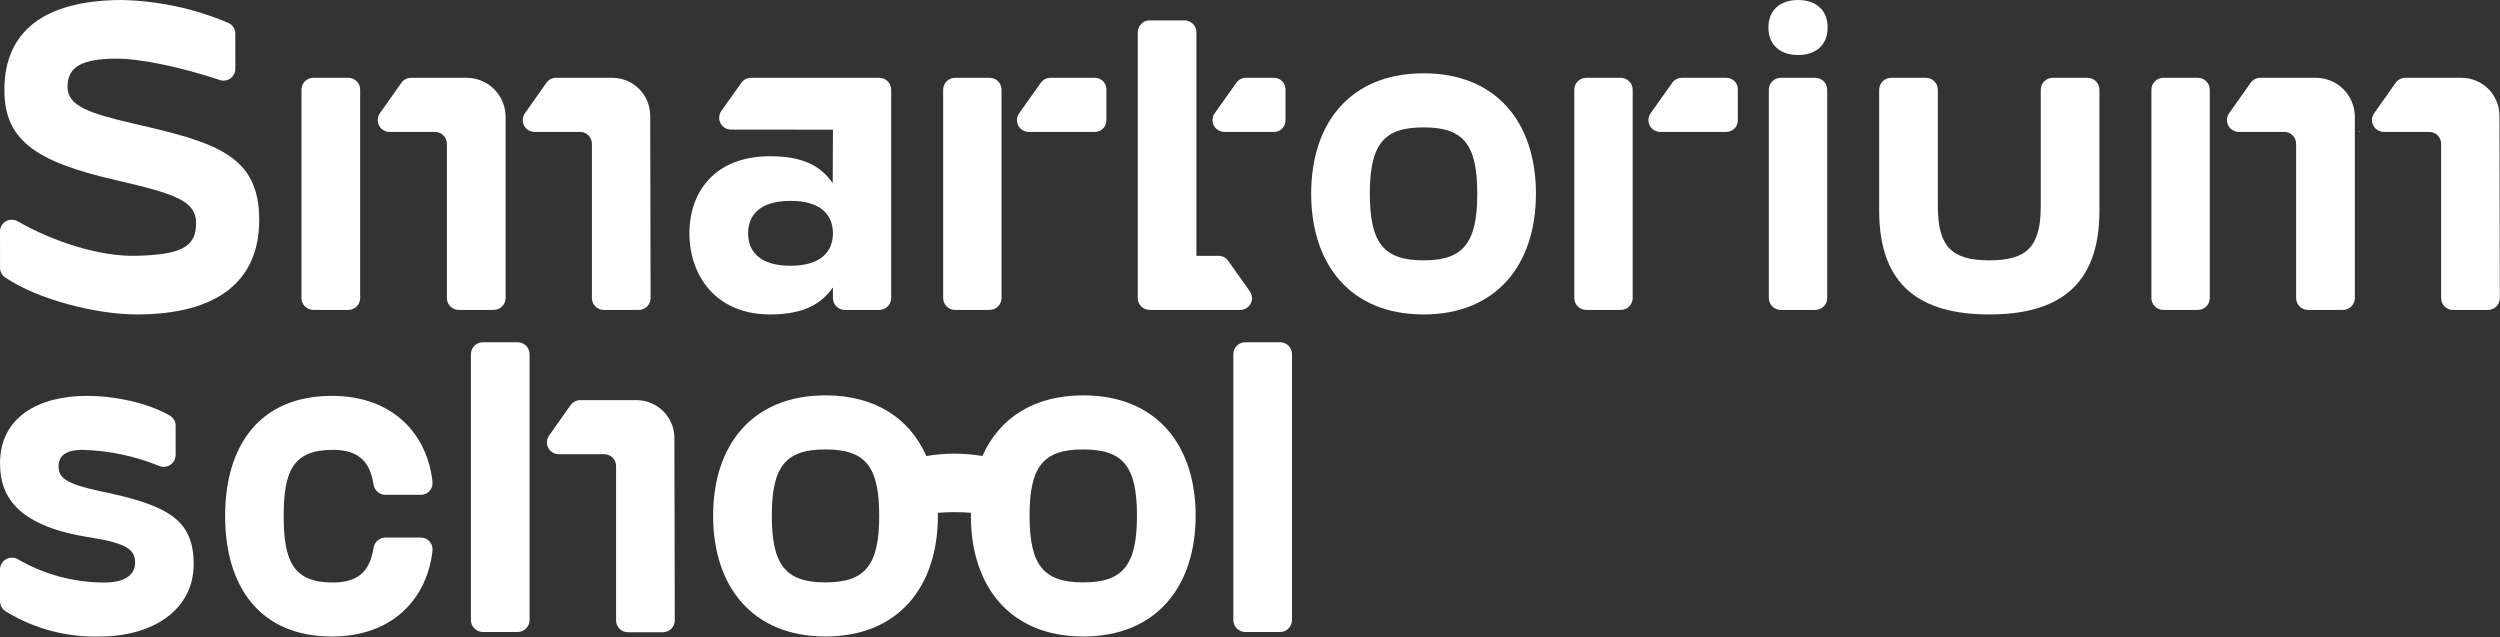
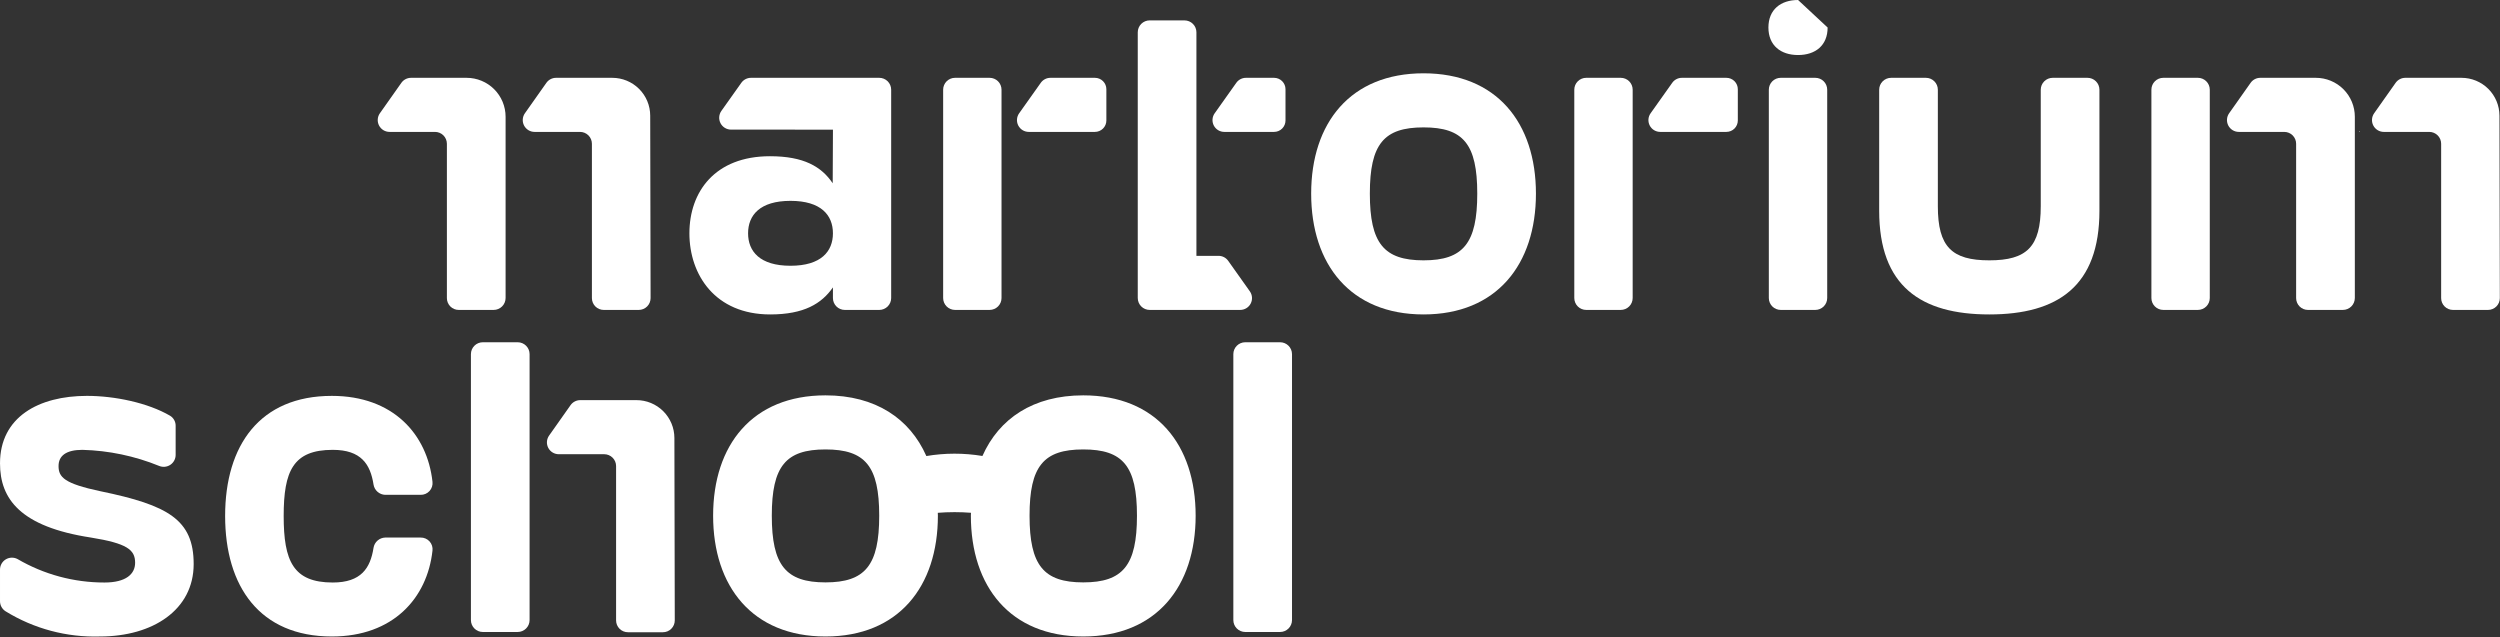
<svg xmlns="http://www.w3.org/2000/svg" width="659" height="168" viewBox="0 0 659 168" fill="none">
  <rect x="0" y="0" width="659" height="168" fill="#333333" stroke="none" />
  <path d="M285.545 104.215C272.35 104.215 263.343 110.346 258.97 120.196C254.076 119.381 249.081 119.386 244.188 120.212C239.819 110.352 230.807 104.215 217.603 104.215C198.329 104.215 187.979 117.285 187.979 135.936C187.979 154.59 198.329 167.778 217.603 167.778C236.876 167.778 247.228 154.59 247.228 135.936C247.228 135.678 247.205 135.433 247.201 135.176C248.577 135.068 250.028 135 251.633 135C253.196 135 254.608 135.065 255.95 135.168C255.946 135.427 255.922 135.675 255.922 135.936C255.922 154.59 266.272 167.778 285.545 167.778C304.822 167.778 315.172 154.59 315.172 135.936C315.172 117.285 304.822 104.215 285.545 104.215ZM217.603 153.518C207.135 153.518 203.447 149.006 203.447 135.936C203.447 122.869 207.135 118.472 217.603 118.472C228.073 118.472 231.761 122.869 231.761 135.936C231.761 149.006 228.073 153.518 217.603 153.518ZM285.545 153.518C275.078 153.518 271.39 149.006 271.39 135.936C271.39 122.869 275.078 118.472 285.545 118.472C296.017 118.472 299.704 122.869 299.704 135.936C299.704 149.006 296.017 153.518 285.545 153.518Z" fill="white" />
  <path d="M136.454 90.217H127.279C125.543 90.217 124.135 91.622 124.135 93.357V163.453C124.135 165.187 125.543 166.593 127.279 166.593H136.454C138.191 166.593 139.599 165.187 139.599 163.453V93.357C139.599 91.622 138.191 90.217 136.454 90.217Z" fill="white" />
  <path d="M167.768 105.474H152.952C152.452 105.474 151.959 105.594 151.515 105.824C151.071 106.054 150.689 106.387 150.401 106.795L144.738 114.82C144.408 115.286 144.214 115.834 144.175 116.404C144.136 116.973 144.255 117.543 144.518 118.049C144.782 118.556 145.179 118.981 145.668 119.278C146.156 119.574 146.717 119.731 147.289 119.731H159.268C159.68 119.731 160.087 119.812 160.467 119.969C160.847 120.126 161.192 120.356 161.483 120.647C161.774 120.937 162.005 121.282 162.162 121.662C162.32 122.041 162.401 122.448 162.401 122.859V163.542C162.401 163.951 162.481 164.356 162.638 164.734C162.795 165.112 163.025 165.456 163.315 165.745C163.604 166.034 163.948 166.264 164.327 166.42C164.706 166.577 165.111 166.657 165.521 166.657H174.749C175.159 166.657 175.566 166.577 175.945 166.42C176.324 166.263 176.668 166.032 176.958 165.742C177.247 165.452 177.477 165.108 177.633 164.729C177.79 164.351 177.87 163.945 177.869 163.535L177.77 115.441C177.764 112.795 176.708 110.26 174.833 108.392C172.958 106.523 170.417 105.474 167.768 105.474Z" fill="white" />
  <path d="M337.429 90.217H328.253C326.516 90.217 325.108 91.622 325.108 93.357V163.453C325.108 165.187 326.516 166.593 328.253 166.593H337.429C339.165 166.593 340.573 165.187 340.573 163.453V93.357C340.573 91.622 339.165 90.217 337.429 90.217Z" fill="white" />
  <path d="M26.475 129.489C16.979 127.473 15.434 125.815 15.434 122.85C15.434 120.123 17.453 118.58 21.724 118.58C28.671 118.765 35.527 120.202 41.962 122.822C42.439 123.017 42.957 123.091 43.47 123.039C43.983 122.987 44.475 122.81 44.904 122.524C45.332 122.237 45.683 121.85 45.927 121.396C46.17 120.943 46.298 120.436 46.3 119.921V112.252C46.309 111.72 46.179 111.194 45.922 110.728C45.666 110.261 45.292 109.869 44.837 109.591C38.96 106.164 30.232 104.353 22.911 104.353C10.209 104.353 0.001 109.929 0.001 122.14C0.001 131.502 5.342 138.85 23.982 141.7C33.477 143.237 35.618 144.901 35.618 148.339C35.618 151.298 33.24 153.551 27.546 153.551C19.488 153.563 11.574 151.428 4.619 147.365C4.139 147.111 3.602 146.986 3.059 147.001C2.516 147.016 1.986 147.171 1.521 147.452C1.056 147.732 0.671 148.128 0.405 148.601C0.139 149.074 -0 149.607 0.001 150.15V158.459C-0.001 158.993 0.132 159.518 0.389 159.986C0.645 160.454 1.016 160.85 1.467 161.136C8.932 165.736 17.585 168.045 26.354 167.778C40.247 167.778 51.051 160.785 51.051 148.691C51.051 136.955 44.28 133.165 26.475 129.489Z" fill="white" />
  <path d="M87.717 118.58C95.193 118.58 97.633 122.372 98.467 127.753C98.589 128.485 98.96 129.152 99.519 129.641C100.077 130.13 100.787 130.412 101.529 130.438H110.871C111.313 130.448 111.751 130.363 112.157 130.189C112.563 130.015 112.926 129.756 113.223 129.43C113.52 129.104 113.744 128.717 113.878 128.297C114.013 127.877 114.056 127.434 114.004 126.996C112.624 114.434 103.598 104.354 87.478 104.354C68.481 104.354 59.344 117.396 59.344 136.008C59.344 154.621 68.482 167.778 87.479 167.778C103.598 167.778 112.624 157.699 114.004 145.141C114.056 144.703 114.013 144.259 113.879 143.839C113.744 143.419 113.521 143.033 113.224 142.707C112.927 142.381 112.563 142.122 112.157 141.948C111.752 141.774 111.313 141.69 110.872 141.7H101.528C100.786 141.725 100.076 142.007 99.518 142.495C98.96 142.984 98.589 143.651 98.467 144.382C97.633 149.76 95.193 153.551 87.717 153.551C77.271 153.551 74.777 147.865 74.777 136.008C74.777 124.151 77.271 118.58 87.717 118.58Z" fill="white" />
  <path d="M322.721 34.769H335.845C336.241 34.769 336.633 34.691 336.999 34.54C337.364 34.389 337.697 34.167 337.977 33.887C338.256 33.608 338.478 33.276 338.63 32.911C338.781 32.546 338.859 32.154 338.859 31.759V23.523C338.859 23.127 338.781 22.736 338.63 22.371C338.478 22.006 338.256 21.674 337.976 21.395C337.697 21.115 337.364 20.893 336.999 20.742C336.633 20.591 336.241 20.513 335.845 20.513H328.43C327.933 20.513 327.443 20.632 327.002 20.86C326.56 21.088 326.18 21.419 325.893 21.823L320.184 29.868C319.855 30.333 319.659 30.879 319.62 31.447C319.58 32.016 319.697 32.584 319.959 33.09C320.221 33.596 320.617 34.02 321.105 34.316C321.592 34.612 322.151 34.769 322.721 34.769Z" fill="white" />
  <path d="M329.458 76.793L323.75 68.749C323.462 68.344 323.082 68.013 322.64 67.785C322.199 67.558 321.709 67.439 321.212 67.439H315.377V8.517C315.377 7.685 315.046 6.887 314.457 6.298C313.868 5.709 313.068 5.378 312.235 5.378L303.059 5.372C302.646 5.372 302.237 5.453 301.855 5.611C301.473 5.768 301.126 6 300.834 6.291C300.542 6.583 300.31 6.929 300.152 7.31C299.994 7.691 299.913 8.099 299.913 8.512V78.555C299.913 78.968 299.994 79.376 300.152 79.757C300.31 80.138 300.542 80.484 300.834 80.775C301.126 81.067 301.472 81.298 301.854 81.456C302.235 81.614 302.644 81.695 303.057 81.695H326.92C327.49 81.695 328.05 81.538 328.537 81.242C329.025 80.946 329.421 80.522 329.683 80.016C329.945 79.51 330.063 78.941 330.023 78.373C329.983 77.805 329.788 77.258 329.458 76.793Z" fill="white" />
  <path d="M133.274 78.546V30.775C133.274 29.427 133.008 28.093 132.492 26.847C131.975 25.602 131.218 24.471 130.264 23.518C129.31 22.565 128.177 21.809 126.93 21.294C125.683 20.778 124.347 20.513 122.997 20.513H108.351C107.851 20.513 107.358 20.633 106.914 20.862C106.47 21.092 106.088 21.425 105.799 21.833L100.136 29.858C99.807 30.324 99.612 30.872 99.574 31.442C99.535 32.012 99.654 32.581 99.917 33.088C100.18 33.594 100.578 34.019 101.066 34.316C101.555 34.612 102.116 34.769 102.687 34.769H114.667C115.498 34.769 116.294 35.099 116.882 35.685C117.469 36.272 117.799 37.067 117.8 37.897V78.58C117.799 78.989 117.88 79.394 118.037 79.772C118.194 80.15 118.423 80.494 118.713 80.784C119.003 81.073 119.347 81.302 119.725 81.459C120.104 81.616 120.51 81.696 120.92 81.696H130.12C130.534 81.696 130.944 81.615 131.327 81.457C131.71 81.298 132.058 81.066 132.35 80.774C132.643 80.481 132.876 80.134 133.034 79.752C133.193 79.37 133.274 78.96 133.274 78.546Z" fill="white" />
  <path d="M156.027 37.897V78.58C156.026 78.989 156.107 79.394 156.264 79.772C156.421 80.151 156.651 80.494 156.94 80.784C157.23 81.073 157.574 81.302 157.953 81.459C158.332 81.616 158.737 81.696 159.147 81.696H168.375C168.785 81.696 169.191 81.615 169.57 81.459C169.949 81.302 170.294 81.071 170.584 80.781C170.873 80.491 171.103 80.147 171.26 79.768C171.416 79.389 171.496 78.984 171.495 78.574L171.396 30.479C171.39 27.834 170.334 25.299 168.459 23.431C166.584 21.563 164.043 20.513 161.394 20.513H146.578C146.078 20.513 145.585 20.633 145.141 20.863C144.697 21.093 144.315 21.426 144.027 21.834L138.364 29.858C138.034 30.325 137.84 30.873 137.801 31.442C137.762 32.012 137.881 32.581 138.144 33.088C138.407 33.595 138.805 34.02 139.293 34.316C139.782 34.613 140.343 34.77 140.914 34.77H152.894C153.725 34.77 154.521 35.099 155.109 35.685C155.696 36.272 156.026 37.067 156.027 37.897Z" fill="white" />
  <path d="M610.459 20.513H595.812C595.312 20.513 594.819 20.633 594.376 20.863C593.932 21.092 593.55 21.425 593.262 21.833L587.598 29.858C587.269 30.324 587.074 30.872 587.036 31.442C586.997 32.011 587.116 32.581 587.379 33.087C587.642 33.594 588.039 34.019 588.528 34.316C589.016 34.612 589.577 34.769 590.149 34.769H602.128C602.959 34.769 603.756 35.099 604.343 35.685C604.93 36.272 605.26 37.067 605.26 37.897V78.58C605.26 78.989 605.341 79.394 605.498 79.772C605.655 80.151 605.885 80.494 606.174 80.784C606.464 81.073 606.808 81.302 607.187 81.459C607.565 81.616 607.971 81.696 608.381 81.696H617.581C618.418 81.696 619.22 81.364 619.812 80.773C620.403 80.183 620.736 79.382 620.736 78.546V30.775C620.735 28.053 619.653 25.443 617.726 23.519C615.798 21.594 613.185 20.513 610.459 20.513Z" fill="white" />
  <path d="M658.857 30.479C658.851 27.834 657.795 25.299 655.92 23.431C654.045 21.562 651.505 20.513 648.856 20.513H634.039C633.539 20.513 633.046 20.633 632.602 20.863C632.158 21.093 631.776 21.426 631.488 21.834L625.825 29.858C625.496 30.325 625.301 30.873 625.262 31.442C625.224 32.012 625.342 32.581 625.605 33.088C625.869 33.595 626.266 34.02 626.755 34.316C627.243 34.613 627.804 34.77 628.375 34.77H640.355C641.186 34.77 641.982 35.099 642.57 35.686C643.157 36.272 643.487 37.068 643.487 37.897V78.58C643.487 78.989 643.568 79.394 643.724 79.772C643.881 80.151 644.111 80.494 644.401 80.784C644.691 81.073 645.035 81.302 645.413 81.459C645.792 81.616 646.198 81.696 646.608 81.696H655.836C656.246 81.696 656.652 81.615 657.031 81.458C657.41 81.301 657.755 81.071 658.044 80.781C658.334 80.491 658.564 80.147 658.72 79.768C658.877 79.389 658.957 78.984 658.956 78.574L658.857 30.479Z" fill="white" />
  <path d="M203.022 82.886C211.945 82.886 216.585 80.033 219.56 75.755V78.561C219.56 78.973 219.641 79.381 219.798 79.761C219.956 80.141 220.187 80.487 220.479 80.778C220.77 81.07 221.117 81.3 221.497 81.458C221.878 81.616 222.287 81.697 222.699 81.697H231.773C232.186 81.697 232.594 81.616 232.975 81.458C233.356 81.3 233.702 81.07 233.993 80.778C234.285 80.487 234.516 80.141 234.674 79.761C234.832 79.381 234.913 78.973 234.913 78.561V23.648C234.913 23.236 234.832 22.828 234.674 22.448C234.516 22.067 234.285 21.722 233.993 21.43C233.702 21.139 233.356 20.908 232.975 20.751C232.594 20.593 232.186 20.512 231.773 20.512H219.564H197.963C197.463 20.512 196.97 20.632 196.526 20.861C196.082 21.091 195.699 21.423 195.41 21.831L190.155 29.235C189.823 29.703 189.627 30.253 189.587 30.825C189.547 31.397 189.665 31.968 189.929 32.478C190.192 32.987 190.591 33.414 191.082 33.712C191.572 34.01 192.135 34.168 192.709 34.168L219.565 34.173L219.501 48.31C216.527 43.913 211.887 41.181 202.964 41.181C188.448 41.181 181.728 50.569 181.728 61.498C181.728 72.427 188.507 82.886 203.022 82.886ZM208.375 52.945C216.467 52.945 219.56 56.749 219.56 61.499C219.56 66.249 216.468 70.055 208.375 70.055C200.283 70.055 197.194 66.251 197.194 61.499C197.194 56.748 200.286 52.945 208.375 52.945Z" fill="white" />
  <path d="M418.124 20.511H427.232C428.065 20.511 428.864 20.841 429.453 21.429C430.042 22.017 430.372 22.815 430.372 23.647V78.559C430.372 79.391 430.042 80.188 429.453 80.776C428.864 81.364 428.065 81.695 427.232 81.695H418.124C417.291 81.695 416.492 81.365 415.903 80.776C415.315 80.189 414.984 79.391 414.984 78.559V23.646C414.984 22.814 415.315 22.017 415.904 21.429C416.492 20.841 417.291 20.511 418.124 20.511Z" fill="white" />
  <path d="M251.754 20.511H260.862C261.695 20.511 262.493 20.841 263.082 21.429C263.671 22.017 264.002 22.814 264.002 23.646V78.559C264.002 79.391 263.671 80.188 263.082 80.776C262.493 81.364 261.694 81.695 260.861 81.695H251.753C250.92 81.695 250.122 81.365 249.533 80.776C248.944 80.189 248.613 79.391 248.613 78.559V23.647C248.613 23.235 248.694 22.827 248.852 22.447C249.01 22.066 249.241 21.721 249.533 21.429C249.824 21.138 250.171 20.907 250.552 20.749C250.933 20.592 251.341 20.511 251.754 20.511Z" fill="white" />
  <path d="M469.403 20.511H478.511C479.344 20.511 480.143 20.841 480.732 21.429C481.32 22.017 481.651 22.814 481.651 23.646V78.559C481.651 79.391 481.32 80.188 480.731 80.776C480.142 81.364 479.344 81.695 478.511 81.695H469.403C468.99 81.695 468.582 81.614 468.201 81.456C467.82 81.299 467.474 81.068 467.182 80.776C466.891 80.485 466.659 80.14 466.502 79.759C466.344 79.379 466.263 78.971 466.263 78.559V23.647C466.263 23.235 466.344 22.827 466.502 22.447C466.66 22.066 466.891 21.721 467.182 21.429C467.474 21.138 467.82 20.907 468.201 20.749C468.582 20.592 468.991 20.511 469.403 20.511Z" fill="white" />
  <path d="M579.358 20.511H570.25C568.515 20.511 567.109 21.915 567.109 23.647V78.559C567.109 80.291 568.515 81.695 570.25 81.695H579.358C581.092 81.695 582.498 80.291 582.498 78.559V23.647C582.498 21.915 581.092 20.511 579.358 20.511Z" fill="white" />
-   <path d="M1.307 73.103C10.176 79.127 25.725 82.885 36.023 82.885C57.158 82.885 68.328 74.263 68.328 57.951C68.328 40.917 56.95 37.535 35.147 32.573C23.354 29.8 17.798 27.935 17.798 22.841C17.798 17.665 21.544 15.546 30.318 15.456C36.926 15.389 47.656 17.672 57.969 21.098C58.435 21.251 58.931 21.291 59.416 21.215C59.901 21.138 60.36 20.948 60.757 20.66C61.154 20.372 61.477 19.994 61.699 19.557C61.921 19.12 62.036 18.636 62.035 18.146L62.026 8.867C62.031 8.278 61.866 7.701 61.551 7.205C61.236 6.708 60.784 6.312 60.25 6.065C51.257 2.234 41.607 0.175 31.832 0.001C11.765 0.133 1.156 8.18 1.156 23.657C1.156 36.498 8.618 42.522 30.727 47.522C46.252 51.13 51.685 52.924 51.685 58.881C51.685 65.192 47.584 67.121 36.023 67.429C26.544 67.681 14.281 63.877 4.609 58.303C4.136 58.04 3.602 57.905 3.06 57.912C2.518 57.919 1.987 58.068 1.521 58.344C1.055 58.62 0.669 59.012 0.402 59.483C0.135 59.954 -0.003 60.487 6.16697e-05 61.028L0.013 70.578C0.007 71.072 0.122 71.56 0.347 72.001C0.573 72.441 0.902 72.819 1.307 73.103Z" fill="white" />
  <path d="M375.248 19.323C355.975 19.323 345.625 32.393 345.625 51.044C345.625 69.698 355.974 82.886 375.248 82.886C394.523 82.886 404.873 69.698 404.873 51.044C404.873 32.393 394.523 19.323 375.248 19.323ZM375.248 68.626C364.78 68.626 361.092 64.114 361.092 51.043C361.092 37.977 364.78 33.579 375.248 33.579C385.718 33.579 389.406 37.977 389.406 51.043C389.406 64.114 385.718 68.626 375.248 68.626Z" fill="white" />
  <path d="M550.261 20.512H541.092C540.257 20.512 539.456 20.843 538.865 21.433C538.274 22.023 537.942 22.823 537.942 23.657V54.371C537.942 65.065 534.255 68.626 524.38 68.626C514.504 68.626 510.817 65.065 510.817 54.371V23.657C510.817 22.823 510.485 22.023 509.894 21.433C509.303 20.843 508.502 20.512 507.667 20.512H498.502C497.666 20.512 496.865 20.843 496.275 21.433C495.684 22.023 495.352 22.823 495.352 23.657V55.56C495.352 75.4 506.297 82.886 524.38 82.886C542.465 82.886 553.41 75.4 553.41 55.56V23.657C553.41 22.823 553.079 22.023 552.488 21.433C551.897 20.843 551.096 20.512 550.261 20.512Z" fill="white" />
-   <path d="M82.603 81.696H91.805C92.216 81.696 92.624 81.615 93.004 81.458C93.384 81.301 93.729 81.071 94.02 80.78C94.311 80.49 94.542 80.145 94.7 79.765C94.857 79.386 94.938 78.979 94.938 78.568V23.641C94.938 23.23 94.857 22.823 94.7 22.444C94.542 22.064 94.311 21.719 94.02 21.429C93.729 21.138 93.384 20.908 93.004 20.751C92.624 20.593 92.216 20.513 91.805 20.513H82.603C81.772 20.513 80.976 20.842 80.388 21.429C79.801 22.016 79.471 22.811 79.471 23.641V78.568C79.471 78.979 79.552 79.386 79.709 79.765C79.867 80.145 80.097 80.49 80.388 80.78C80.679 81.07 81.025 81.301 81.404 81.458C81.785 81.615 82.192 81.696 82.603 81.696Z" fill="white" />
  <path d="M271.182 34.769H288.625C289.424 34.769 290.191 34.452 290.756 33.887C291.322 33.323 291.639 32.557 291.639 31.759V23.523C291.639 23.127 291.561 22.736 291.41 22.371C291.258 22.006 291.036 21.674 290.756 21.394C290.476 21.115 290.144 20.893 289.778 20.742C289.413 20.591 289.021 20.513 288.625 20.513H276.89C276.393 20.513 275.903 20.632 275.462 20.86C275.02 21.088 274.64 21.418 274.353 21.823L268.644 29.868C268.314 30.333 268.119 30.879 268.079 31.448C268.04 32.016 268.157 32.584 268.419 33.09C268.681 33.596 269.078 34.02 269.565 34.316C270.052 34.612 270.612 34.769 271.182 34.769Z" fill="white" />
  <path d="M455.075 20.513H443.34C442.843 20.513 442.353 20.632 441.912 20.86C441.47 21.088 441.09 21.418 440.803 21.823L435.094 29.868C434.765 30.332 434.569 30.879 434.529 31.447C434.49 32.015 434.607 32.584 434.869 33.09C435.131 33.596 435.527 34.02 436.014 34.316C436.502 34.612 437.061 34.769 437.632 34.769H455.075C455.875 34.769 456.641 34.452 457.207 33.887C457.772 33.323 458.089 32.557 458.089 31.759V23.523C458.089 23.127 458.011 22.736 457.86 22.371C457.708 22.005 457.486 21.674 457.207 21.394C456.927 21.115 456.594 20.893 456.229 20.742C455.863 20.59 455.471 20.513 455.075 20.513Z" fill="white" />
  <path d="M622.087 34.768V34.512L621.899 34.768H622.087Z" fill="white" />
-   <path d="M473.972 0C469.391 0 466.154 2.534 466.154 7.253C466.154 11.971 469.391 14.506 473.972 14.506C478.552 14.506 481.76 11.972 481.76 7.253C481.76 2.534 478.551 0 473.972 0Z" fill="white" />
+   <path d="M473.972 0C469.391 0 466.154 2.534 466.154 7.253C466.154 11.971 469.391 14.506 473.972 14.506C478.552 14.506 481.76 11.972 481.76 7.253Z" fill="white" />
</svg>